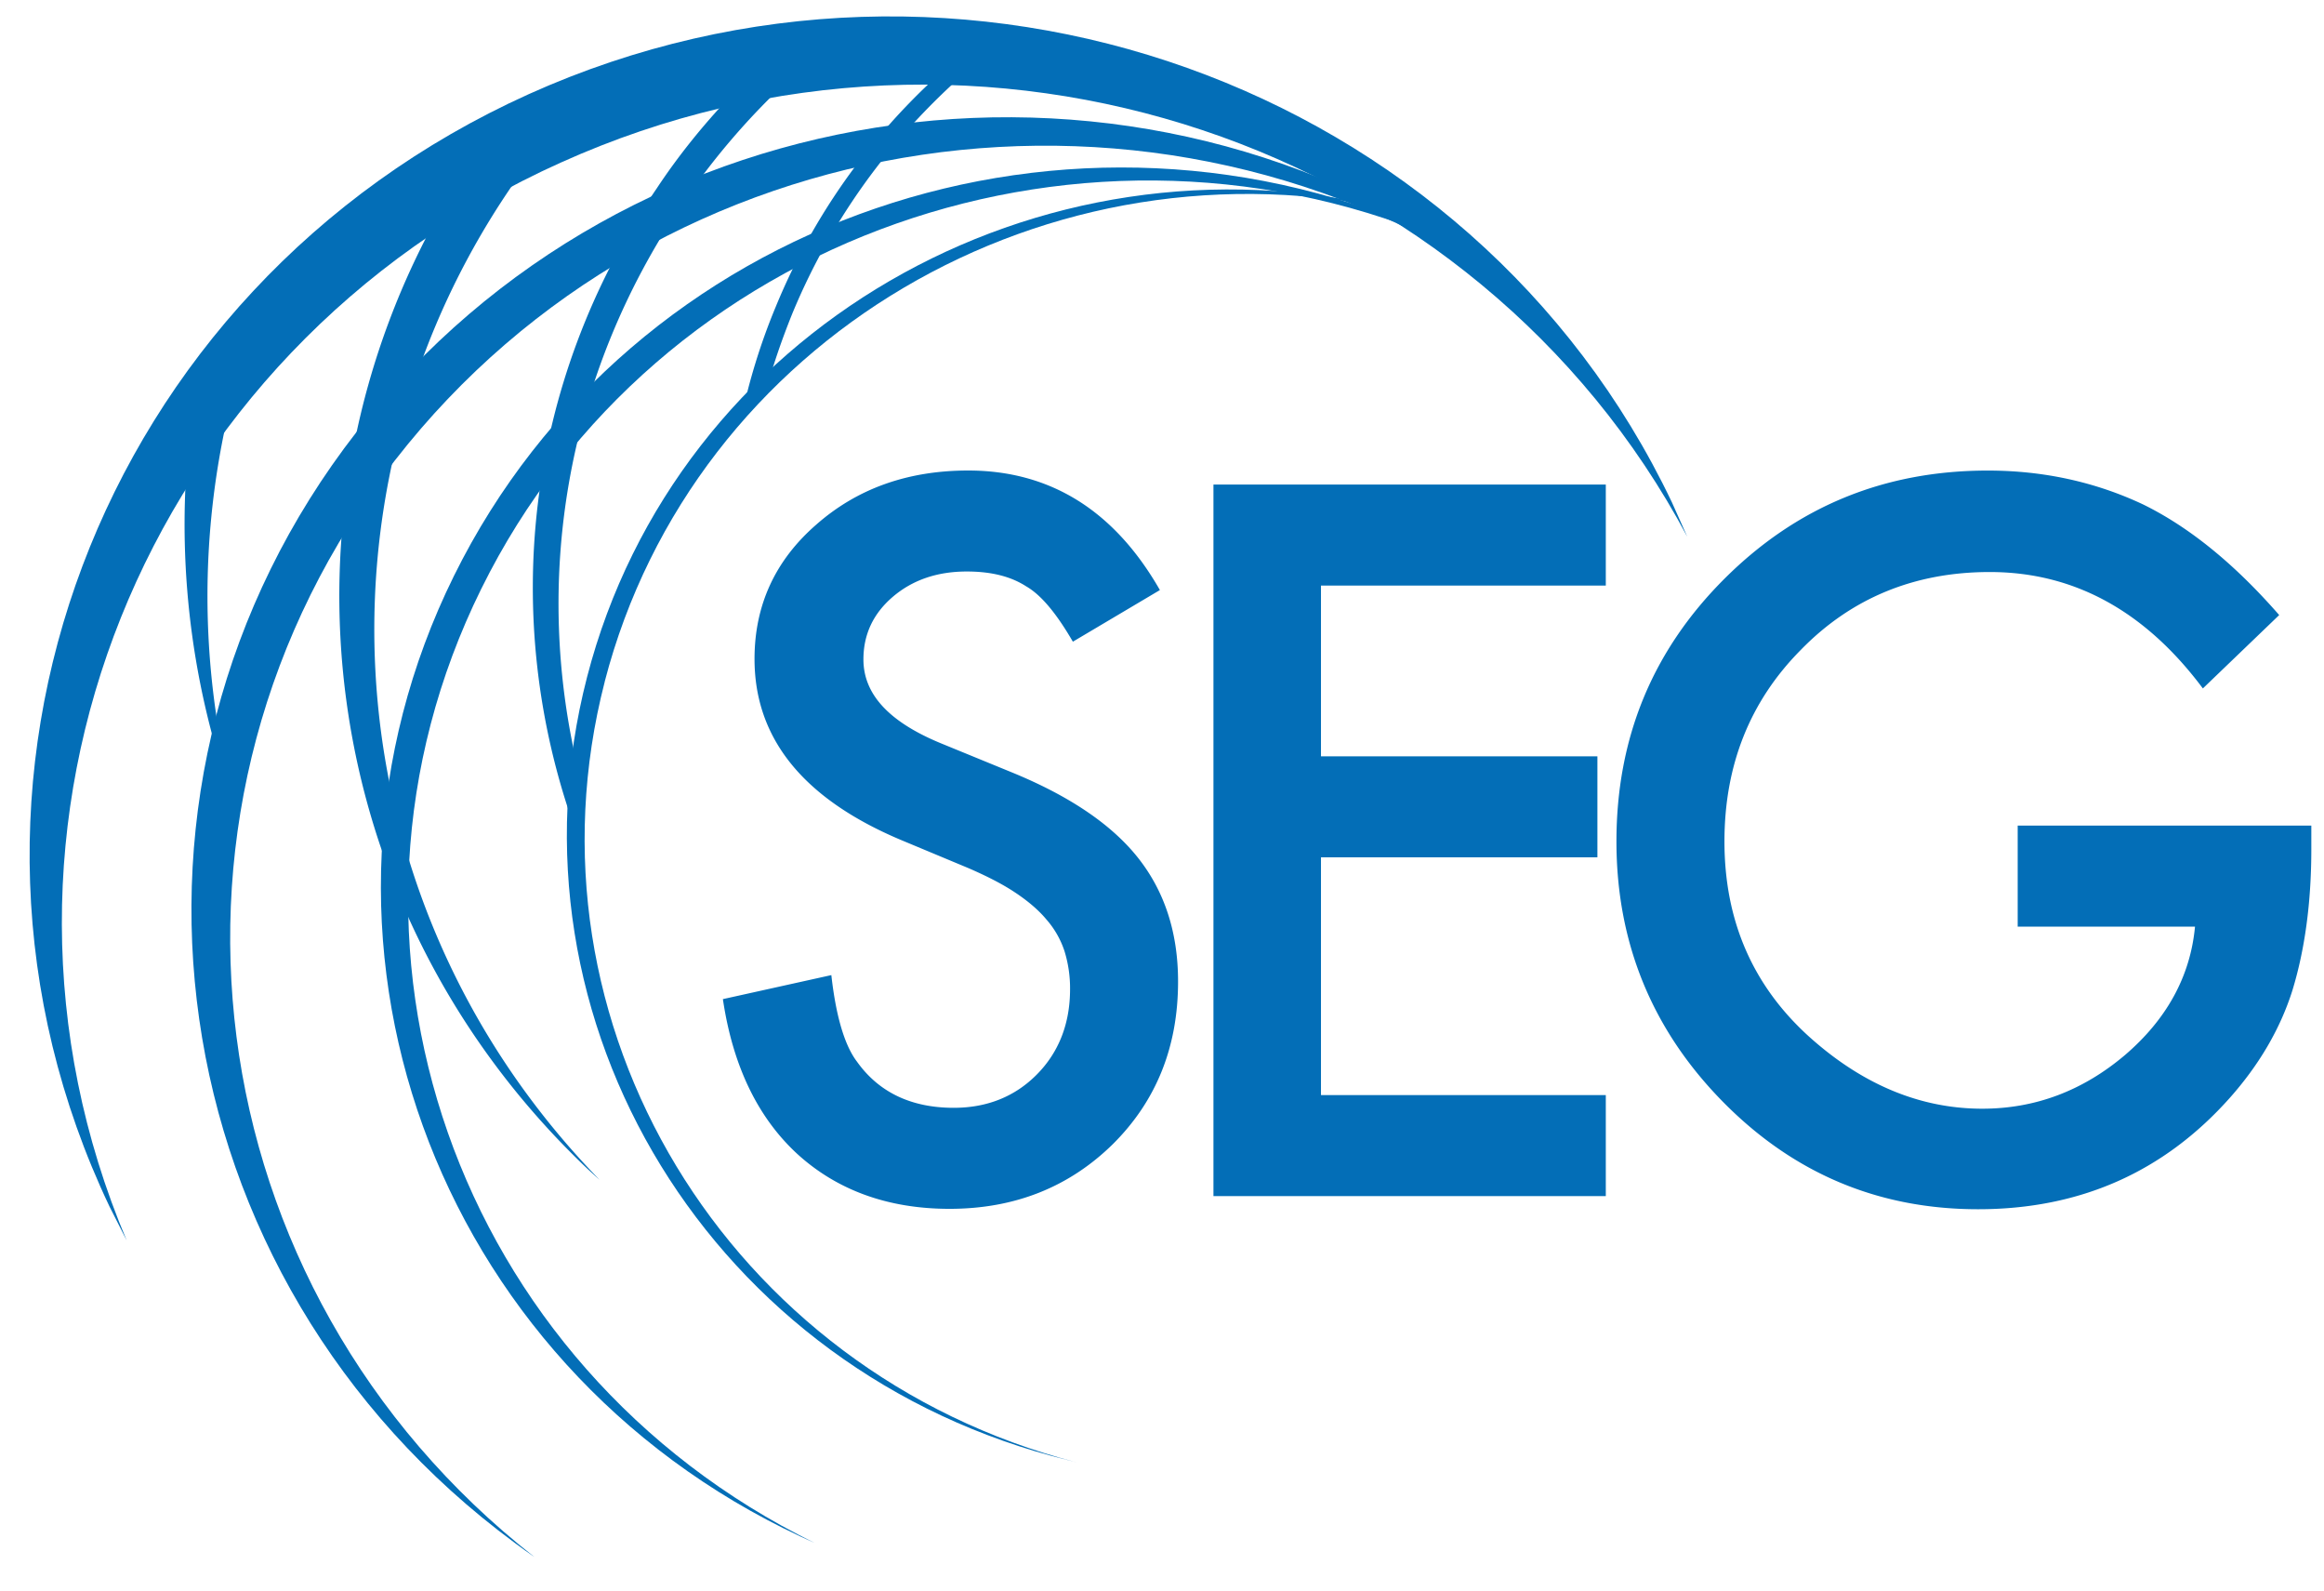
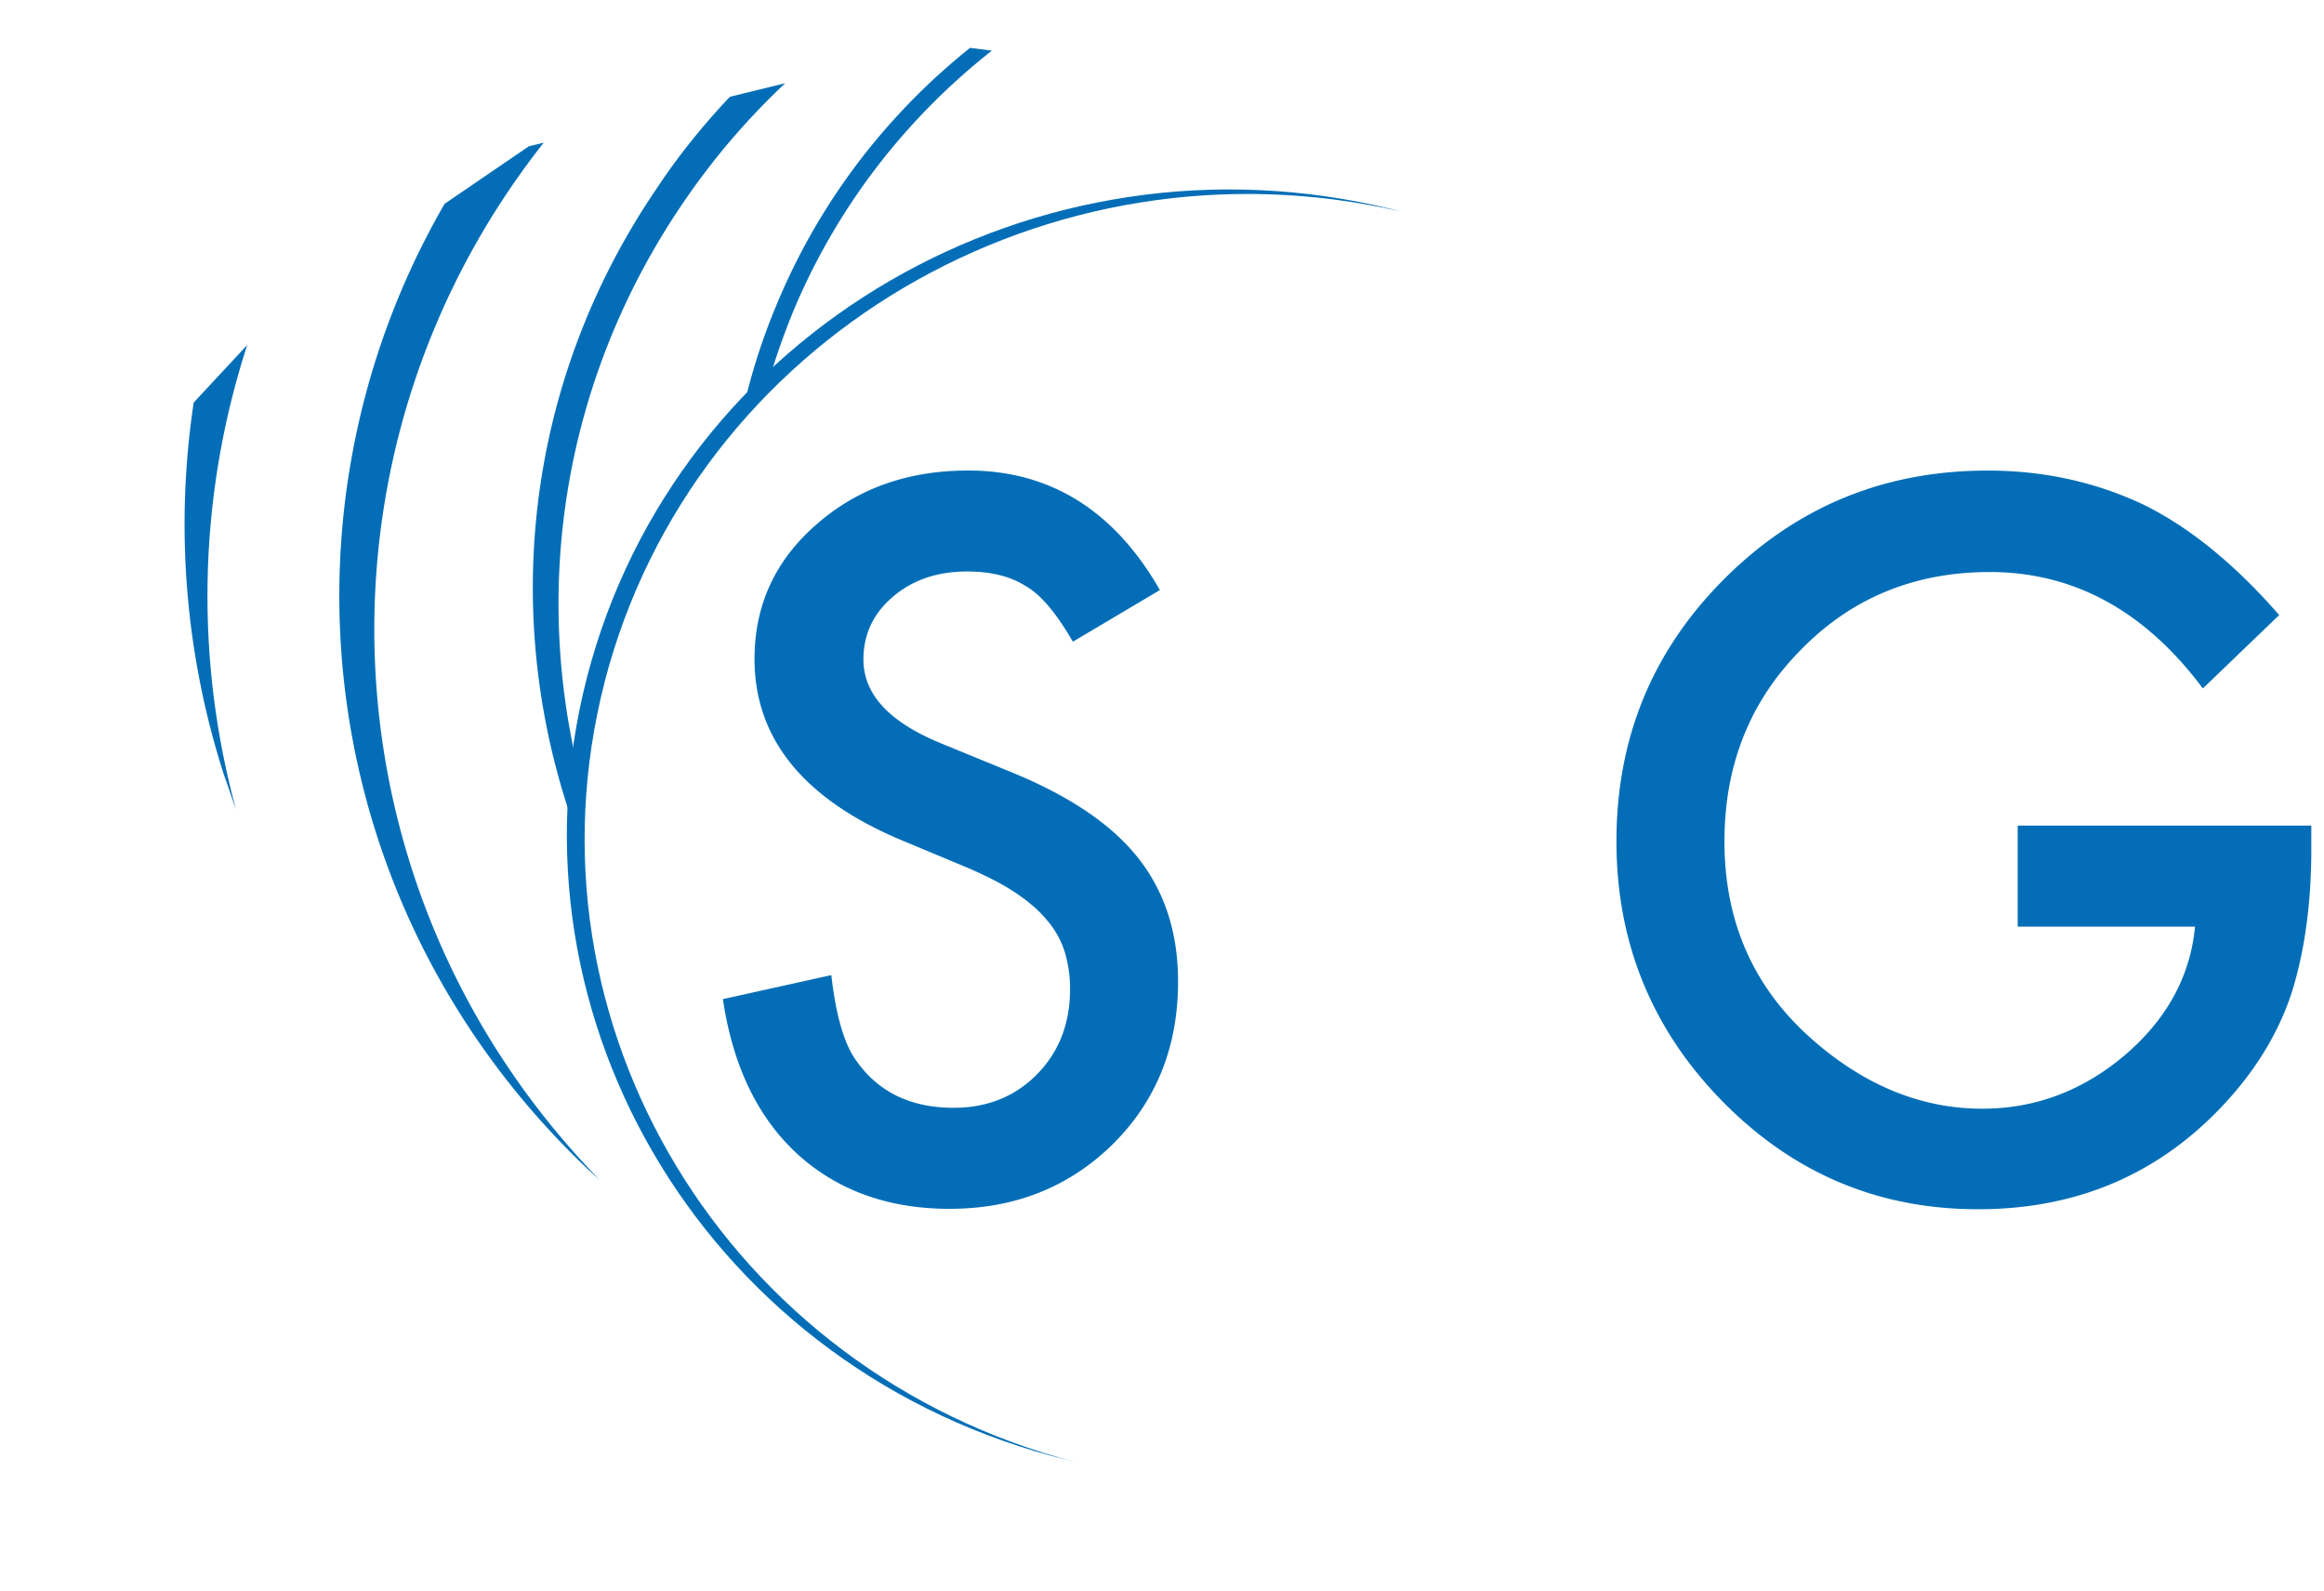
<svg xmlns="http://www.w3.org/2000/svg" width="57" height="39" fill="#036eb7">
-   <path d="M39.385 14.358h-6.986v4.187h6.78v2.476h-6.78v5.83h6.986v2.477h-9.623V11.881h9.623v2.476z" />
  <path d="M49.486 20.243h7.203v.578c0 1.31-.16 2.476-.468 3.476-.297.933-.81 1.81-1.53 2.621-1.621 1.821-3.676 2.732-6.175 2.732-2.443 0-4.532-.877-6.267-2.643s-2.603-3.898-2.603-6.374c0-2.532.879-4.675 2.648-6.441s3.915-2.654 6.461-2.654c1.358 0 2.637.278 3.813.833 1.13.555 2.237 1.455 3.333 2.71l-1.872 1.799c-1.427-1.91-3.173-2.854-5.228-2.854-1.838 0-3.39.633-4.634 1.91-1.244 1.255-1.872 2.821-1.872 4.697 0 1.943.696 3.543 2.089 4.797 1.301 1.166 2.717 1.755 4.235 1.755 1.29 0 2.454-.433 3.493-1.31 1.027-.877 1.61-1.932 1.724-3.154h-4.349v-2.477zm-21.037-5.775l-2.135 1.266c-.399-.688-.776-1.144-1.142-1.355-.377-.244-.856-.366-1.461-.366-.73 0-1.335.211-1.815.622s-.719.922-.719 1.533c0 .855.628 1.532 1.895 2.055l1.735.711c1.415.578 2.454 1.277 3.105 2.099s.982 1.832.982 3.032c0 1.61-.537 2.932-1.598 3.987-1.073 1.055-2.408 1.588-4.007 1.588-1.507 0-2.762-.455-3.744-1.355-.97-.899-1.575-2.166-1.815-3.787l2.66-.589c.114 1.022.331 1.732.628 2.121.537.755 1.335 1.133 2.374 1.133.822 0 1.507-.278 2.043-.822s.81-1.244.81-2.088a3.08 3.08 0 0 0-.137-.933 2.23 2.23 0 0 0-.445-.777c-.194-.233-.457-.455-.776-.666s-.696-.4-1.13-.589l-1.678-.7c-2.386-1.011-3.573-2.488-3.573-4.431 0-1.31.502-2.41 1.507-3.287 1.005-.888 2.249-1.333 3.733-1.333 2.009 0 3.584.977 4.703 2.932zM13.336 3.498l-.365.089-2.066 1.41c-4.338 7.496-3.208 17.168 3.367 23.532a14.28 14.28 0 0 0 .434.4c-6.872-7.052-7.34-17.868-1.37-25.431zM6.064 8.459L4.751 9.87a20.02 20.02 0 0 0 .731 9.095l.308.888a19.91 19.91 0 0 1 .274-11.394zM18.769 9.67c.171-.666.399-1.322.662-1.977 1.084-2.621 2.797-4.797 4.897-6.452l-.536-.067c-2.055 1.644-3.721 3.798-4.772 6.363a15.19 15.19 0 0 0-.845 2.743l.594-.611zm-4.578 9.24c-1.119-4.609-.354-9.628 2.534-13.893.742-1.099 1.598-2.099 2.534-2.976l-1.358.333c-.651.689-1.256 1.433-1.792 2.243-3.276 4.809-3.824 10.583-2.032 15.636.023-.455.057-.911.114-1.344z" />
-   <path d="M13.758 3.985c10.296-4.642 22.453-.533 27.624 9.173l-.377-.844C36.097 2.019 23.552-2.456 12.97 2.308 2.389 7.083-2.212 19.288 2.685 29.582l.422.833c-4.281-10.117.354-21.799 10.65-26.43z" />
-   <path d="M9.693 11.28c6.541-8.407 18.743-10.183 27.522-4.109-.16-.122-.308-.244-.468-.355C27.946.33 15.412 2.029 8.746 10.591s-4.92 20.755 3.881 27.241c.16.122.32.233.479.344-8.39-6.574-9.954-18.479-3.413-26.897z" />
-   <path d="M11.806 14.434c4.281-8.673 14.908-12.393 23.869-8.418l-.331-.167c-9.029-4.22-19.873-.511-24.211 8.273s-.525 19.334 8.504 23.554c.114.055.228.1.342.155-8.801-4.32-12.465-14.714-8.173-23.398z" />
  <path d="M14.832 16.711c2.18-8.395 10.878-13.515 19.52-11.527-.069-.022-.148-.033-.217-.056C25.425 2.996 16.59 8.127 14.399 16.6s3.082 17.069 11.792 19.201c.069.022.148.033.217.056-8.573-2.221-13.744-10.75-11.575-19.145z" />
</svg>